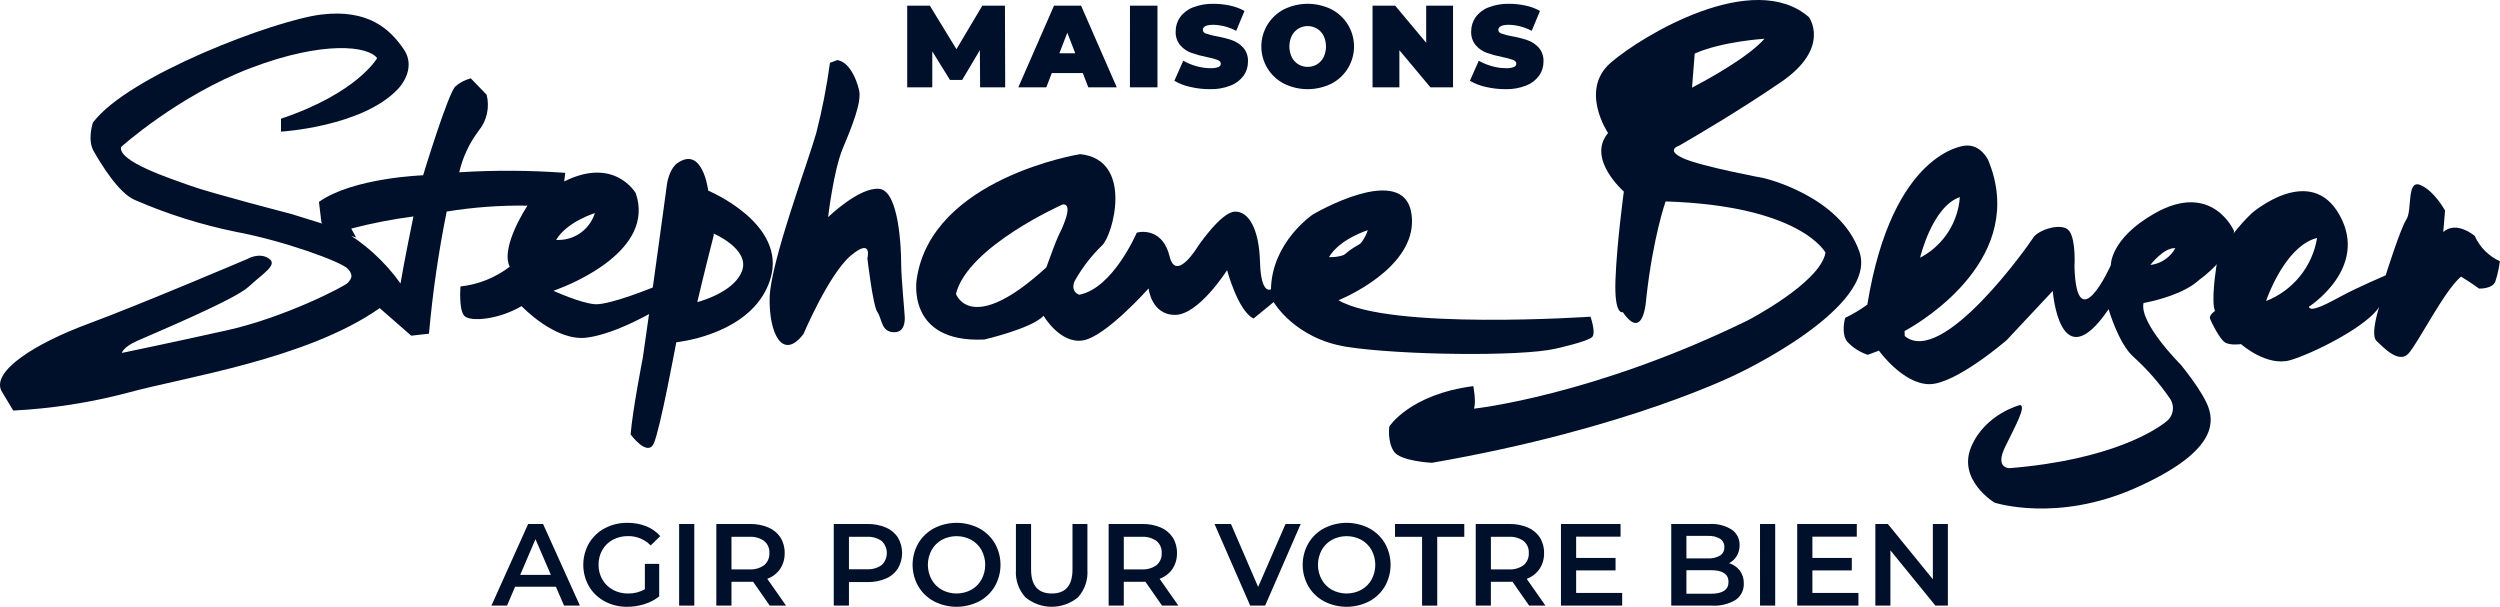
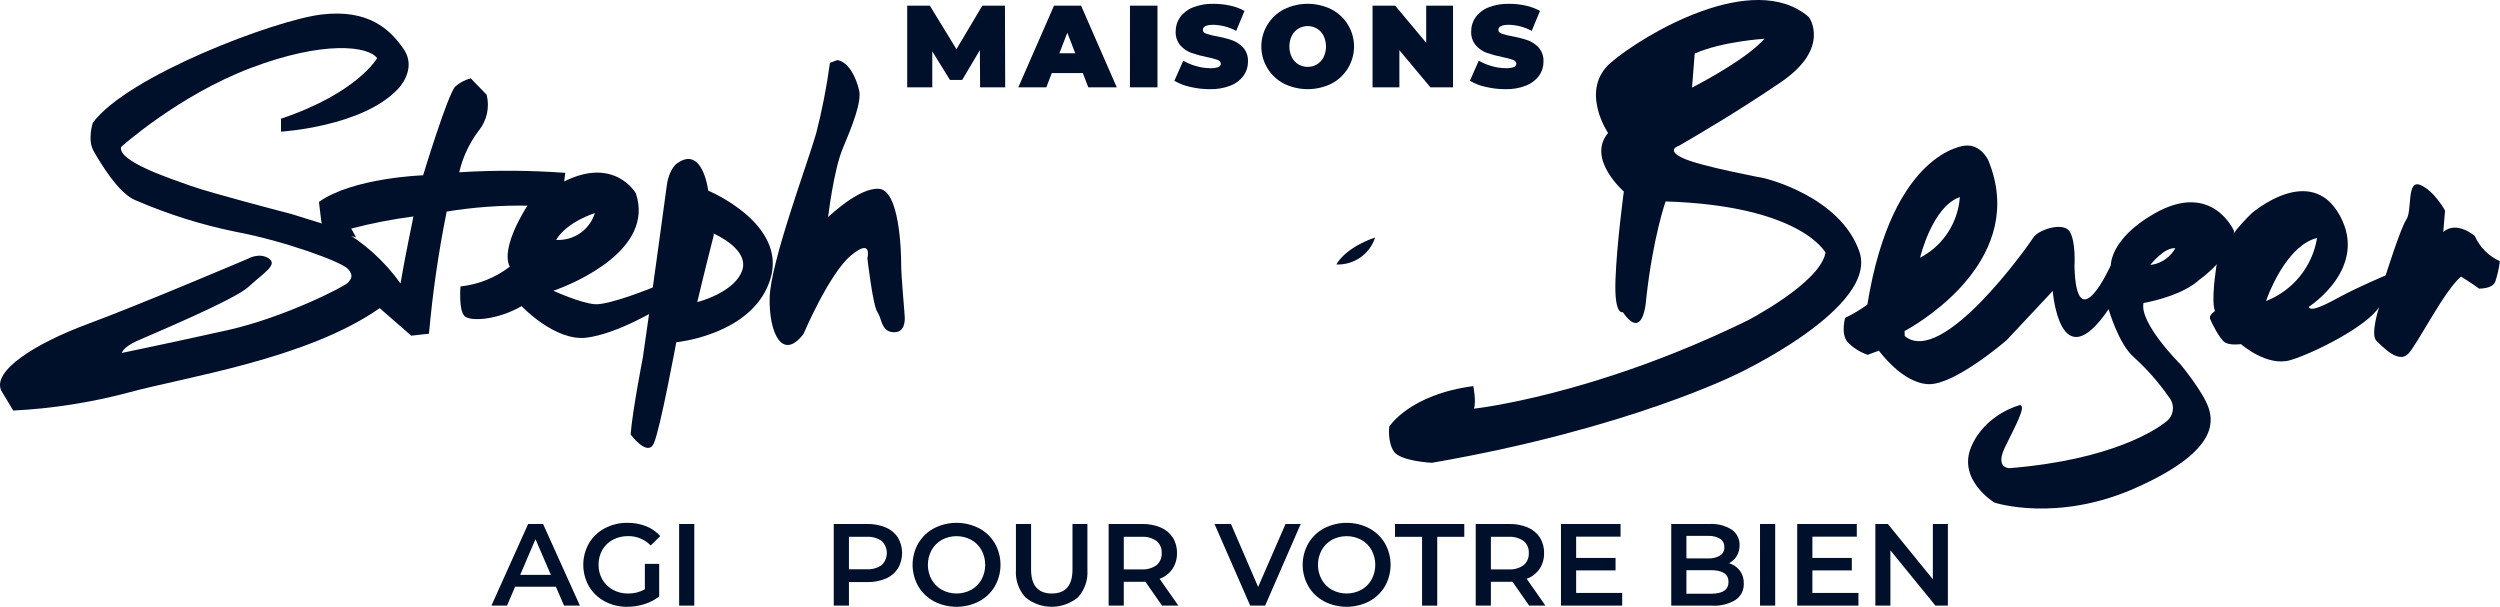
<svg xmlns="http://www.w3.org/2000/svg" width="206" height="50" viewBox="0 0 206 50" fill="none">
  <g clip-path="url(#clip0_3557_19212)">
    <path d="M113.308 19.572C113.308 19.572 111.001 20.281 110.115 21.791C110.817 21.823 111.51 21.622 112.087 21.221C112.664 20.821 113.093 20.241 113.308 19.572Z" fill="#00102B" />
    <path d="M45.6 23.959C45.6 23.959 47.819 24.977 49.018 25.067C50.217 25.157 53.898 23.646 53.898 23.646C54.52 24.312 54.34 25.39 54.34 25.39C54.34 25.39 50.931 27.496 48.334 27.823C45.737 28.151 42.977 25.225 42.977 25.225C41.028 26.362 38.754 26.524 38.269 26.036C37.783 25.549 37.944 23.603 37.944 23.603C39.42 23.444 40.824 22.881 42.002 21.977C41.191 20.354 43.463 16.946 43.463 16.946C41.234 16.91 39.007 17.073 36.807 17.432C36.135 20.757 35.648 24.117 35.347 27.496L33.885 27.66L31.287 25.39C25.279 29.608 15.214 31.069 10.505 32.367C7.426 33.178 4.271 33.669 1.09 33.83L0.116 32.207C-0.696 30.584 2.876 28.309 7.258 26.685C11.641 25.061 20.407 21.33 20.407 21.33C20.407 21.33 21.354 20.767 22.151 21.297C22.948 21.828 21.62 22.561 20.488 23.627C19.356 24.693 12.503 27.55 11.307 28.084C10.111 28.619 10.043 29.081 10.043 29.081C10.043 29.081 13.903 28.283 18.693 27.219C23.483 26.155 28.477 23.559 28.675 23.292C28.873 23.025 29.207 22.761 28.675 22.162C28.143 21.563 23.351 19.833 19.427 19.1C16.594 18.523 13.829 17.652 11.176 16.504C9.78 15.972 8.247 13.378 7.715 12.446C7.183 11.514 7.649 10.114 7.649 10.114C10.51 6.253 22.621 1.664 26.481 1.197C30.341 0.731 32.138 2.397 33.269 4.059C34.401 5.72 32.802 7.322 32.802 7.322C29.875 10.448 23.154 10.848 23.154 10.848V9.782C29.474 7.653 31.075 4.791 31.075 4.791C30.342 3.791 26.681 3.326 20.692 5.59C14.703 7.854 9.976 12.113 9.976 12.113C9.71 13.31 14.037 14.708 15.699 15.309C17.36 15.909 24.017 17.636 24.017 17.636L28.078 18.899C30.023 20.012 31.703 21.533 33.003 23.358C33.27 21.695 34.067 17.835 34.067 17.835C32.34 18.06 30.628 18.394 28.943 18.835L29.343 19.566L26.68 18.701L26.482 18.302L26.281 16.638C29.076 14.642 34.865 14.443 34.865 14.443C34.865 14.443 36.929 7.655 37.526 7.121C37.89 6.802 38.324 6.574 38.793 6.456L40.101 7.808C40.23 8.321 40.237 8.857 40.122 9.373C40.007 9.89 39.772 10.372 39.436 10.781C38.672 11.796 38.128 12.959 37.84 14.196C40.75 14.014 43.669 14.03 46.578 14.243L46.49 14.951C50.661 12.866 52.39 15.927 52.39 15.927C53.988 20.602 47.203 23.369 45.838 23.876L45.602 23.957L45.512 21.476L45.821 19.773L46.084 19.771C46.743 19.756 47.381 19.535 47.907 19.138C48.433 18.741 48.822 18.189 49.017 17.559C49.017 17.559 46.709 18.268 45.821 19.774" fill="#00102B" />
    <path d="M58.809 19.249C58.809 19.249 61.819 20.529 61.141 22.333C60.575 23.846 58.37 24.62 57.671 24.833L57.455 24.892L55.847 27.134L55.726 28.203L55.994 28.166C57.21 27.991 62.221 27.03 63.473 23.011C64.905 18.422 58.358 15.711 58.358 15.711C58.358 15.711 57.907 11.952 55.799 13.454C55.799 13.454 55.153 13.863 54.953 15.218C54.846 15.93 53.987 22.448 52.975 29.434C52.975 29.434 52.114 33.844 51.963 35.799C51.963 35.799 53.342 37.675 53.868 36.548C54.393 35.422 55.725 28.202 55.725 28.202L57.456 24.892C57.983 22.635 58.81 19.399 58.81 19.399" fill="#00102B" />
    <path d="M68.991 4.952L68.388 5.177C68.123 7.129 67.746 9.063 67.257 10.971C66.579 13.38 63.495 21.58 63.421 24.513C63.347 27.446 64.477 29.781 66.206 27.523C66.206 27.523 68.312 22.559 70.117 21.052C71.921 19.545 71.472 21.281 71.472 21.281C71.472 21.281 71.923 25.191 72.299 25.717C72.675 26.242 72.6 27.299 73.577 27.373C74.555 27.448 74.554 26.467 74.554 26.169C74.554 25.871 74.256 22.858 74.256 21.73C74.256 20.601 74.103 15.712 72.447 15.56C70.79 15.408 68.236 17.892 68.236 17.892C68.236 17.892 68.684 14.054 69.439 12.247C70.195 10.441 71.019 8.412 70.791 7.436C70.563 6.46 69.965 5.101 68.988 4.95" fill="#00102B" />
-     <path d="M110.295 24.742C114.506 27.223 131.057 26.096 131.057 26.096C131.057 26.096 131.508 27.375 131.212 27.752C130.909 28.128 128.196 28.728 128.196 28.728C125.264 29.406 115.258 29.254 110.97 28.579C106.682 27.904 104.949 24.891 104.949 24.891L103.294 26.245C102.015 25.645 101.113 22.259 101.113 22.259C101.113 22.259 98.781 25.947 96.824 25.947C94.868 25.947 94.643 23.766 94.643 23.766C94.643 23.766 91.109 27.753 89.227 28.051C87.344 28.35 85.99 26.021 85.99 26.021C85.013 27.073 81.103 27.976 81.103 27.976C74.633 28.276 75.535 23.011 75.535 23.011C76.739 14.659 89.003 12.701 89.003 12.701C93.442 13.154 91.712 19.396 90.809 20.225C89.917 21.088 89.156 22.077 88.551 23.16L86.218 22.031C86.442 21.415 87.027 19.812 87.195 19.474C87.421 19.024 88.551 16.768 87.573 16.843C87.573 16.843 79.75 20.301 78.771 24.213C78.771 24.213 79.974 27.752 86.218 22.031L88.551 23.16C88.175 24.063 88.927 24.286 88.927 24.286C91.712 23.763 93.669 19.172 93.669 19.172C94.195 19.02 95.849 18.945 96.376 21.127C96.902 23.31 98.708 20.299 98.708 20.299C98.708 20.299 100.589 17.517 101.719 17.442C102.85 17.367 103.748 18.796 103.824 21.579C103.901 24.361 104.727 23.835 104.727 23.835C104.804 19.922 108.189 17.666 108.189 17.666C108.189 17.666 115.714 13.229 116.312 17.666C116.853 21.658 111.555 24.189 110.478 24.66L110.295 24.74L109.435 22.921L109.51 21.186H109.768C110.428 21.171 111.067 20.948 111.593 20.55C112.12 20.152 112.509 19.599 112.704 18.968C112.704 18.968 110.397 19.679 109.508 21.186" fill="#00102B" />
    <path d="M139.672 7.09C140.612 6.597 144.028 4.746 145.394 3.193C145.394 3.193 141.885 3.412 139.644 4.414L139.424 7.217L138.338 12.011C138.338 12.011 137.212 12.357 138.682 13.035C140.152 13.714 145.357 14.681 145.357 14.681C145.357 14.681 151.614 16.126 153.212 20.732C154.811 25.337 143.2 30.784 143.2 30.784C143.2 30.784 134.243 35.322 117.987 38.134C117.987 38.134 115.397 38.011 114.855 37.202C114.313 36.392 114.476 35.146 114.476 35.146C114.476 35.146 116.147 32.503 121.401 31.815C121.401 31.815 121.649 33.049 121.46 33.673C121.46 33.673 131.257 32.625 143.987 26.413C143.987 26.413 149.989 23.316 150.421 20.82C150.421 20.82 148.43 16.951 137.245 16.598C137.245 16.598 136.205 19.534 135.648 24.618C135.648 24.618 135.457 28.247 133.718 25.718C133.718 25.718 133.005 26.052 133.115 23.046C133.224 20.04 133.804 15.782 133.804 15.782C133.804 15.782 130.711 13.088 132.504 10.961C132.504 10.961 130.115 7.419 132.731 5.161C135.348 2.904 144.473 -2.573 149.057 1.413C149.057 1.413 150.901 3.938 146.751 6.767C143.197 9.192 139.552 11.315 138.587 11.87L138.343 12.012L138.057 11.09L139.428 7.217L139.672 7.09Z" fill="#00102B" />
    <path d="M156.936 27.273L156.95 27.688C160.034 30.276 167.152 20.211 167.546 19.575C167.94 18.94 169.987 18.256 170.53 19.063C171.073 19.871 170.935 21.95 170.935 21.95C171.114 28.132 173.934 21.849 173.934 21.849C173.934 21.849 173.861 19.681 177.519 17.596C182.299 14.866 184.083 19.033 184.083 19.033C183.988 21.129 181.218 23.057 181.218 23.057C179.976 24.211 177.65 24.764 176.88 24.918L176.625 24.97L176.528 23.138L177.189 21.828L177.441 21.792C177.82 21.71 178.178 21.549 178.489 21.317C178.801 21.086 179.059 20.791 179.248 20.452C178.315 20.368 177.189 21.828 177.189 21.828L176.626 24.97C176.266 26.637 179.689 30.042 179.689 30.042C179.689 30.042 181.523 32.258 181.981 33.588C182.439 34.917 182.515 37.294 175.989 40.2C169.464 43.106 164.338 41.412 164.338 41.412C164.338 41.412 161.274 39.547 162.428 36.818C163.583 34.089 166.454 33.374 166.454 33.374C166.974 33.46 166.094 35.043 165.222 36.827C164.35 38.617 165.589 38.577 165.589 38.577C174.05 37.885 177.695 35.384 178.502 34.737C178.649 34.625 178.772 34.484 178.864 34.324C178.957 34.163 179.016 33.986 179.039 33.802C179.062 33.618 179.048 33.432 178.998 33.254C178.948 33.075 178.863 32.909 178.749 32.763C177.909 31.549 176.933 30.435 175.84 29.444C174.565 28.348 173.749 25.476 173.749 25.476C169.718 31.401 169.146 23.975 169.146 23.975L165.348 28.029C165.348 28.029 161.122 31.688 158.95 31.656C156.779 31.623 154.823 28.893 154.823 28.893L153.901 29.236C153.256 29.022 152.675 28.65 152.212 28.153C151.671 27.448 152.042 26.191 152.042 26.191C152.683 25.884 153.295 25.518 153.869 25.099C155.934 12.407 161.923 12.002 161.923 12.002C163.212 11.862 163.823 13.182 163.823 13.182C167.139 21.174 158.501 26.4 157.121 27.175L156.941 27.275L157.036 24.12L158.216 21.23L158.431 21.118C159.301 20.618 160.036 19.912 160.57 19.061C161.103 18.211 161.42 17.242 161.492 16.241C159.207 17.027 158.216 21.23 158.216 21.23" fill="#00102B" />
    <path d="M186.844 24.467C187.26 23.398 188.696 20.15 190.928 19.61C190.738 20.767 190.25 21.855 189.511 22.767C188.773 23.678 187.81 24.382 186.717 24.809L182.503 25.634C182.503 25.634 181.998 25.96 182.11 26.269C182.221 26.578 182.888 27.899 183.309 28.195C183.73 28.491 184.661 28.356 184.661 28.356C184.661 28.356 186.795 30.254 188.736 29.673C190.685 29.091 195.061 26.877 196.043 25.293C196.043 25.293 195.289 27.589 195.825 28.093C196.357 28.589 197.645 29.997 198.446 29.144C199.247 28.29 201.381 23.977 202.789 22.79C202.789 22.79 203.743 23.381 204.273 23.779C204.273 23.779 205.374 23.825 205.614 23.199C205.793 22.653 205.919 22.092 205.99 21.523C205.068 21.107 204.332 20.367 203.922 19.443C203.922 19.443 202.434 18.147 201.324 19.115L201.473 17.352C201.473 17.352 200.592 15.725 199.437 15.244C198.283 14.763 198.784 17.335 198.288 18.078C197.793 18.821 196.581 22.686 196.581 22.686C196.581 22.686 194.233 23.696 193.011 24.355C191.788 25.013 190.369 25.788 190.249 25.276C190.249 25.276 195.214 22.113 192.791 17.74C190.376 13.371 185.548 17.567 185.548 17.567C185.548 17.567 183.334 19.618 182.684 21.592C182.684 21.592 182.256 24.066 182.427 25.292L182.504 25.631L186.677 24.935L186.844 24.467Z" fill="#00102B" />
    <path d="M80.761 7.194L80.742 4.129L79.282 6.589H78.28L76.82 4.234V7.194H74.754V0.467H76.619L78.81 4.052L80.944 0.467H82.808L82.828 7.194H80.761Z" fill="#00102B" />
    <path d="M89.224 6.021H86.668L86.217 7.194H83.91L86.851 0.467H89.081L92.021 7.194H89.676L89.224 6.021ZM88.6 4.388L87.947 2.696L87.293 4.388H88.6Z" fill="#00102B" />
    <path d="M93.109 0.467H95.376V7.194H93.107L93.109 0.467Z" fill="#00102B" />
    <path d="M98.072 7.161C97.613 7.064 97.174 6.893 96.769 6.656L97.5 5.003C97.839 5.197 98.2 5.347 98.576 5.45C98.948 5.559 99.333 5.615 99.72 5.619C99.948 5.632 100.177 5.601 100.393 5.527C100.451 5.508 100.501 5.471 100.537 5.422C100.573 5.373 100.593 5.314 100.594 5.253C100.594 5.112 100.506 5.006 100.33 4.936C100.047 4.836 99.756 4.759 99.461 4.706C99.021 4.619 98.587 4.502 98.163 4.355C97.816 4.229 97.505 4.017 97.26 3.74C96.99 3.416 96.853 3.003 96.876 2.582C96.872 2.17 96.997 1.767 97.232 1.428C97.499 1.059 97.868 0.775 98.293 0.612C98.84 0.4 99.423 0.298 100.009 0.314C100.466 0.314 100.922 0.363 101.369 0.463C101.781 0.55 102.178 0.697 102.546 0.9L101.863 2.544C101.286 2.232 100.644 2.061 99.989 2.044C99.406 2.044 99.114 2.185 99.115 2.467C99.115 2.601 99.201 2.702 99.374 2.769C99.653 2.864 99.939 2.937 100.229 2.986C100.669 3.063 101.103 3.173 101.526 3.316C101.878 3.441 102.193 3.651 102.444 3.927C102.717 4.247 102.856 4.66 102.833 5.08C102.837 5.49 102.713 5.892 102.478 6.228C102.209 6.596 101.841 6.88 101.416 7.045C100.871 7.261 100.287 7.364 99.701 7.348C99.152 7.349 98.606 7.286 98.072 7.161Z" fill="#00102B" />
    <path d="M105.803 6.896C105.24 6.606 104.768 6.167 104.438 5.626C104.108 5.085 103.934 4.464 103.934 3.83C103.934 3.197 104.108 2.576 104.438 2.035C104.768 1.494 105.24 1.055 105.803 0.765C106.41 0.468 107.077 0.313 107.753 0.313C108.429 0.313 109.096 0.468 109.704 0.765C110.267 1.055 110.739 1.494 111.069 2.035C111.398 2.576 111.573 3.197 111.573 3.83C111.573 4.464 111.398 5.085 111.069 5.626C110.739 6.167 110.267 6.606 109.704 6.896C109.096 7.193 108.429 7.347 107.753 7.347C107.077 7.347 106.41 7.193 105.803 6.896ZM108.517 5.306C108.749 5.164 108.937 4.961 109.06 4.72C109.193 4.442 109.262 4.138 109.262 3.83C109.262 3.523 109.193 3.219 109.06 2.941C108.936 2.7 108.748 2.497 108.517 2.355C108.285 2.22 108.022 2.148 107.753 2.148C107.485 2.148 107.221 2.22 106.989 2.355C106.758 2.497 106.57 2.7 106.446 2.941C106.313 3.219 106.244 3.523 106.244 3.83C106.244 4.138 106.313 4.442 106.446 4.72C106.57 4.961 106.758 5.164 106.989 5.306C107.221 5.441 107.485 5.512 107.753 5.512C108.022 5.512 108.285 5.441 108.517 5.306Z" fill="#00102B" />
    <path d="M119.729 0.467V7.194H117.865L115.309 4.138V7.194H113.098V0.467H114.962L117.518 3.523V0.467H119.729Z" fill="#00102B" />
    <path d="M122.422 7.161C121.964 7.064 121.525 6.893 121.121 6.656L121.851 5.003C122.189 5.197 122.551 5.347 122.927 5.45C123.299 5.558 123.684 5.615 124.071 5.618C124.299 5.631 124.527 5.6 124.744 5.527C124.801 5.507 124.852 5.471 124.888 5.421C124.924 5.372 124.944 5.313 124.945 5.252C124.945 5.112 124.857 5.006 124.68 4.935C124.397 4.836 124.106 4.759 123.811 4.705C123.371 4.618 122.937 4.501 122.514 4.355C122.166 4.229 121.855 4.017 121.61 3.739C121.34 3.416 121.203 3.002 121.226 2.582C121.223 2.169 121.347 1.767 121.582 1.428C121.849 1.059 122.218 0.775 122.643 0.612C123.19 0.399 123.773 0.298 124.359 0.314C124.816 0.313 125.272 0.363 125.719 0.462C126.131 0.549 126.528 0.696 126.896 0.9L126.213 2.543C125.636 2.232 124.994 2.061 124.339 2.043C123.755 2.043 123.464 2.185 123.464 2.467C123.464 2.6 123.551 2.701 123.724 2.768C124.003 2.864 124.288 2.936 124.579 2.985C125.019 3.062 125.453 3.173 125.876 3.316C126.228 3.44 126.543 3.65 126.794 3.927C127.067 4.246 127.206 4.659 127.183 5.079C127.187 5.49 127.063 5.891 126.828 6.228C126.559 6.596 126.19 6.879 125.766 7.045C125.22 7.261 124.637 7.364 124.051 7.348C123.503 7.349 122.956 7.286 122.422 7.161Z" fill="#00102B" />
    <path d="M45.805 48.347H42.443L41.779 49.904H40.492L43.519 43.178H44.749L47.785 49.904H46.478L45.805 48.347ZM45.392 47.368L44.124 44.427L42.865 47.368H45.392Z" fill="#00102B" />
    <path d="M53.137 46.463H54.318V49.144C53.957 49.428 53.546 49.643 53.107 49.778C52.648 49.926 52.168 50.001 51.685 50C51.039 50.01 50.401 49.856 49.83 49.553C49.293 49.268 48.844 48.841 48.533 48.318C48.225 47.776 48.062 47.164 48.062 46.541C48.062 45.917 48.225 45.305 48.533 44.764C48.845 44.24 49.296 43.812 49.835 43.528C50.411 43.225 51.054 43.071 51.705 43.081C52.23 43.075 52.752 43.169 53.242 43.36C53.689 43.536 54.087 43.816 54.404 44.176L53.617 44.945C53.376 44.697 53.088 44.502 52.769 44.369C52.45 44.237 52.107 44.171 51.762 44.176C51.322 44.168 50.888 44.271 50.498 44.474C50.137 44.666 49.838 44.956 49.634 45.31C49.421 45.685 49.314 46.11 49.322 46.541C49.315 46.965 49.423 47.383 49.634 47.751C49.839 48.107 50.138 48.399 50.498 48.596C50.883 48.805 51.315 48.911 51.752 48.904C52.236 48.914 52.714 48.794 53.136 48.557L53.137 46.463Z" fill="#00102B" />
    <path d="M55.961 43.177H57.21V49.903H55.961V43.177Z" fill="#00102B" />
-     <path d="M63.426 49.903L62.053 47.933C61.966 47.94 61.879 47.943 61.793 47.942H60.274V49.902H59.025V43.177H61.793C62.315 43.165 62.834 43.263 63.316 43.465C63.722 43.636 64.068 43.923 64.311 44.291C64.548 44.675 64.668 45.119 64.656 45.57C64.669 46.032 64.54 46.488 64.286 46.876C64.026 47.252 63.655 47.538 63.224 47.693L64.771 49.904L63.426 49.903ZM62.975 44.581C62.614 44.326 62.176 44.203 61.735 44.234H60.274V46.916H61.734C62.175 46.948 62.614 46.824 62.974 46.566C63.116 46.444 63.228 46.291 63.301 46.118C63.375 45.946 63.407 45.759 63.397 45.572C63.408 45.385 63.376 45.198 63.303 45.026C63.23 44.854 63.118 44.702 62.975 44.581H62.975Z" fill="#00102B" />
    <path d="M72.993 43.465C73.399 43.636 73.746 43.923 73.988 44.291C74.214 44.678 74.334 45.119 74.334 45.568C74.334 46.016 74.214 46.456 73.988 46.844C73.747 47.214 73.401 47.504 72.993 47.674C72.511 47.876 71.992 47.975 71.47 47.963H69.953V49.903H68.701V43.177H71.469C71.991 43.165 72.511 43.263 72.993 43.465ZM72.652 46.559C72.786 46.431 72.892 46.278 72.965 46.108C73.037 45.938 73.075 45.755 73.075 45.57C73.075 45.385 73.037 45.202 72.965 45.032C72.892 44.862 72.786 44.708 72.652 44.581C72.291 44.326 71.854 44.204 71.413 44.234H69.953V46.906H71.413C71.854 46.936 72.292 46.814 72.653 46.559H72.652Z" fill="#00102B" />
    <path d="M76.965 49.552C76.427 49.267 75.978 48.838 75.668 48.313C75.359 47.773 75.197 47.162 75.197 46.54C75.197 45.918 75.359 45.307 75.668 44.767C75.978 44.243 76.427 43.814 76.965 43.528C77.539 43.234 78.175 43.081 78.82 43.081C79.465 43.081 80.1 43.234 80.675 43.528C81.212 43.813 81.661 44.24 81.971 44.763C82.28 45.305 82.442 45.917 82.442 46.54C82.442 47.164 82.28 47.776 81.971 48.318C81.661 48.84 81.212 49.268 80.675 49.553C80.1 49.847 79.465 50 78.82 50C78.175 50 77.539 49.847 76.965 49.553V49.552ZM80.031 48.601C80.385 48.403 80.677 48.11 80.875 47.756C81.077 47.383 81.182 46.965 81.182 46.541C81.182 46.117 81.077 45.699 80.875 45.326C80.677 44.972 80.385 44.679 80.031 44.481C79.658 44.283 79.242 44.179 78.82 44.179C78.397 44.179 77.981 44.283 77.609 44.481C77.254 44.679 76.962 44.972 76.764 45.326C76.563 45.699 76.457 46.117 76.457 46.541C76.457 46.965 76.563 47.383 76.764 47.756C76.962 48.11 77.254 48.403 77.609 48.601C77.981 48.8 78.397 48.904 78.82 48.904C79.242 48.904 79.658 48.8 80.031 48.601Z" fill="#00102B" />
    <path d="M84.491 49.217C84.217 48.914 84.007 48.559 83.874 48.174C83.74 47.788 83.685 47.38 83.712 46.973V43.177H84.961V46.924C84.961 48.244 85.531 48.904 86.671 48.904C87.805 48.904 88.372 48.244 88.373 46.924V43.177H89.603V46.972C89.63 47.379 89.575 47.787 89.442 48.172C89.309 48.557 89.101 48.912 88.829 49.216C88.219 49.722 87.452 49.999 86.66 49.999C85.867 49.999 85.1 49.722 84.491 49.216V49.217Z" fill="#00102B" />
    <path d="M95.752 49.903L94.379 47.933C94.292 47.94 94.206 47.943 94.119 47.942H92.6V49.902H91.352V43.177H94.119C94.641 43.165 95.16 43.263 95.642 43.465C96.048 43.636 96.394 43.923 96.636 44.291C96.874 44.674 96.995 45.119 96.983 45.57C96.995 46.032 96.866 46.488 96.613 46.876C96.353 47.252 95.981 47.538 95.551 47.693L97.098 49.904L95.752 49.903ZM95.301 44.581C94.94 44.326 94.502 44.204 94.062 44.234H92.601V46.916H94.062C94.503 46.947 94.941 46.824 95.301 46.566C95.443 46.444 95.555 46.291 95.629 46.118C95.702 45.946 95.734 45.759 95.724 45.572C95.735 45.385 95.703 45.198 95.63 45.026C95.556 44.854 95.444 44.702 95.301 44.581Z" fill="#00102B" />
    <path d="M107.178 43.177L104.247 49.903H103.017L100.076 43.177H101.432L103.67 48.364L105.928 43.177H107.178Z" fill="#00102B" />
    <path d="M109.107 49.552C108.569 49.267 108.12 48.838 107.811 48.313C107.502 47.773 107.34 47.162 107.34 46.54C107.34 45.918 107.502 45.307 107.811 44.767C108.12 44.243 108.569 43.814 109.107 43.528C109.681 43.234 110.317 43.081 110.962 43.081C111.607 43.081 112.242 43.234 112.816 43.528C113.354 43.813 113.803 44.24 114.114 44.763C114.422 45.305 114.584 45.917 114.584 46.54C114.584 47.164 114.422 47.776 114.114 48.318C113.803 48.84 113.354 49.268 112.816 49.553C112.242 49.847 111.607 50 110.962 50C110.317 50 109.681 49.847 109.107 49.553V49.552ZM112.173 48.601C112.527 48.403 112.819 48.11 113.017 47.756C113.219 47.383 113.324 46.965 113.324 46.541C113.324 46.117 113.219 45.699 113.017 45.326C112.819 44.972 112.527 44.679 112.173 44.481C111.8 44.283 111.384 44.179 110.962 44.179C110.54 44.179 110.124 44.283 109.751 44.481C109.397 44.679 109.104 44.971 108.907 45.326C108.705 45.699 108.599 46.117 108.599 46.541C108.599 46.965 108.705 47.383 108.907 47.756C109.104 48.111 109.397 48.403 109.751 48.601C110.124 48.8 110.539 48.904 110.962 48.904C111.384 48.904 111.8 48.8 112.173 48.601Z" fill="#00102B" />
    <path d="M117.179 44.234H114.949V43.177H120.657V44.234H118.428V49.904H117.179V44.234Z" fill="#00102B" />
    <path d="M126.001 49.903L124.627 47.933C124.54 47.94 124.454 47.943 124.367 47.942H122.849V49.902H121.6V43.177H124.367C124.89 43.165 125.409 43.263 125.891 43.465C126.297 43.636 126.643 43.923 126.885 44.291C127.122 44.674 127.243 45.119 127.231 45.57C127.244 46.033 127.114 46.488 126.86 46.876C126.6 47.252 126.229 47.538 125.798 47.693L127.346 49.904L126.001 49.903ZM125.55 44.581C125.189 44.326 124.751 44.204 124.31 44.234H122.85V46.916H124.31C124.752 46.948 125.19 46.824 125.55 46.566C125.692 46.444 125.804 46.291 125.877 46.118C125.95 45.946 125.983 45.759 125.973 45.572C125.984 45.385 125.951 45.198 125.878 45.026C125.804 44.854 125.692 44.702 125.55 44.581Z" fill="#00102B" />
    <path d="M133.668 48.857V49.902H128.623V43.177H133.534V44.224H129.874V45.973H133.122V47.001H129.874V48.856L133.668 48.857Z" fill="#00102B" />
    <path d="M143.362 47.017C143.587 47.324 143.702 47.698 143.688 48.079C143.7 48.342 143.644 48.605 143.527 48.841C143.409 49.077 143.233 49.279 143.016 49.429C142.426 49.783 141.742 49.949 141.056 49.904H137.711V43.177H140.862C141.508 43.137 142.15 43.3 142.698 43.643C142.904 43.786 143.07 43.978 143.183 44.202C143.295 44.426 143.35 44.675 143.341 44.926C143.347 45.236 143.267 45.543 143.11 45.81C142.959 46.065 142.739 46.271 142.476 46.406C142.827 46.513 143.136 46.727 143.362 47.017ZM138.961 44.158V46.012H140.73C141.081 46.034 141.43 45.952 141.735 45.777C141.849 45.703 141.941 45.601 142.002 45.48C142.064 45.36 142.093 45.225 142.086 45.09C142.094 44.953 142.065 44.817 142.003 44.695C141.942 44.573 141.849 44.469 141.735 44.393C141.43 44.218 141.081 44.136 140.73 44.158L138.961 44.158ZM142.429 47.953C142.429 47.306 141.946 46.983 140.979 46.983H138.961V48.924H140.979C141.946 48.924 142.43 48.6 142.429 47.953Z" fill="#00102B" />
    <path d="M145.025 43.177H146.276V49.903H145.026L145.025 43.177Z" fill="#00102B" />
    <path d="M153.135 48.857V49.902H148.09V43.177H153V44.224H149.341V45.973H152.589V47.001H149.341V48.856L153.135 48.857Z" fill="#00102B" />
    <path d="M160.505 43.177V49.903H159.477L155.769 45.348V49.903H154.529V43.177H155.559L159.267 47.731V43.177H160.505Z" fill="#00102B" />
  </g>
  <defs>
    <clipPath id="clip0_3557_19212">
      <rect width="205.99" height="50" fill="white" />
    </clipPath>
  </defs>
</svg>